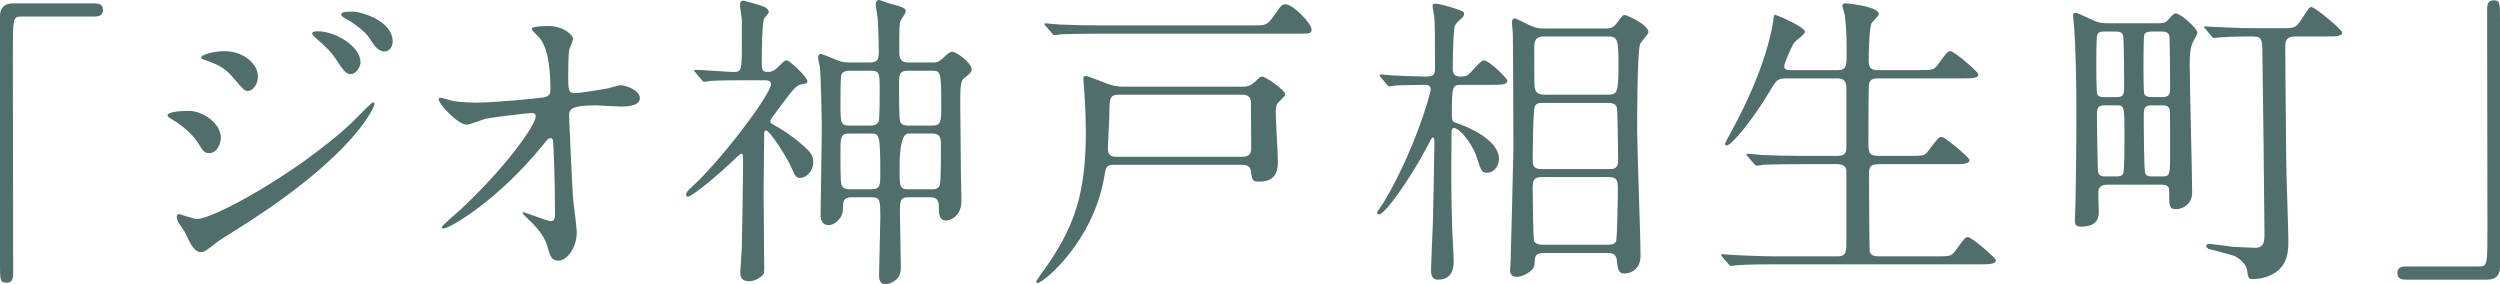
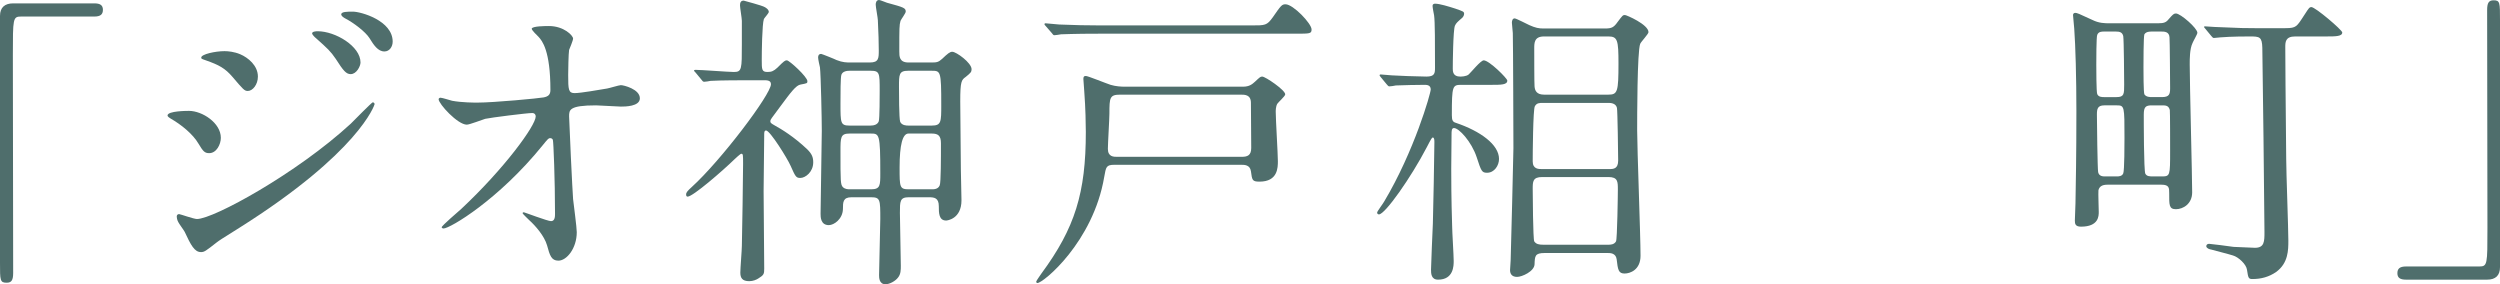
<svg xmlns="http://www.w3.org/2000/svg" id="_レイヤー_2" viewBox="0 0 897.82 102.08">
  <defs>
    <style>.cls-1{fill:#4f6e6c;}</style>
  </defs>
  <g id="global">
    <path class="cls-1" d="M33.88,1.21c2.09,0,3.08.66,3.08,2.31s-.88,2.42-3.08,2.42H7.59c-2.97,0-2.97.66-2.97,13.86,0,12.32.11,66.99.11,78.21,0,2.53-.55,3.52-2.31,3.52-2.42,0-2.42-.77-2.42-7.26V5.72C0,2.64,1.76,1.21,4.73,1.21h29.15Z" />
    <path class="cls-1" d="M79.31,49.5c0,2.31-1.54,5.5-4.18,5.5-1.65,0-2.2-.66-3.85-3.41-1.98-3.41-6.16-6.82-10.01-9.02-.33-.22-1.1-.66-1.1-1.1,0-1.65,7.04-1.65,7.7-1.65,4.73,0,11.44,4.29,11.44,9.68ZM66.33,83.27c-.33-.66-2.09-2.97-2.31-3.52-.44-.77-.55-1.65-.55-1.98,0-.66.44-.88.88-.88.33,0,5.28,1.76,6.38,1.76,5.94,0,35.86-16.39,55.22-34.21,1.21-1.21,7.59-7.7,7.92-7.7.22,0,.66.22.66.66,0,.22-5.5,17.27-48.62,44.44-6.71,4.18-7.15,4.51-8.03,5.17-4.07,3.19-4.51,3.52-5.72,3.52-2.31,0-3.63-2.53-5.83-7.26ZM92.62,27.5c0,2.86-1.87,5.17-3.63,5.17-1.21,0-1.65-.55-5.5-5.06-2.64-3.08-4.84-4.29-9.57-5.94-1.54-.55-1.65-.55-1.65-.99,0-1.21,5.06-2.31,8.36-2.31,1.32,0,3.52.22,5.61,1.1,2.86,1.21,6.38,4.07,6.38,8.03ZM129.47,22.44c0,1.32-1.43,4.18-3.52,4.18-1.65,0-2.64-1.21-5.39-5.5-1.87-2.75-2.86-3.63-7.04-7.37-.44-.33-1.43-1.32-1.43-1.76,0-.66,1.32-.77,1.98-.77,6.38,0,15.4,5.39,15.4,11.22ZM141.02,14.96c0,1.76-1.1,3.52-2.97,3.52-2.31,0-3.85-2.31-5.39-4.84-1.43-2.2-5.5-5.39-8.91-7.15-.99-.55-1.21-1.1-1.21-1.32,0-.99,2.2-.99,4.18-.99,2.86,0,14.3,3.19,14.3,10.78Z" />
    <path class="cls-1" d="M162.36,36.19c3.52.66,8.14.66,9.02.66,5.94,0,22.22-1.54,23.87-1.87,1.65-.33,2.42-.99,2.42-2.64,0-14.19-2.97-17.71-4.29-19.14-.44-.44-2.42-2.31-2.42-2.86,0-.99,5.17-.99,6.16-.99,5.39,0,8.69,3.41,8.69,4.51,0,.66-1.21,3.52-1.43,4.07-.22,1.32-.33,7.37-.33,9.02,0,5.28.11,6.49,2.31,6.49s9.02-1.21,11.66-1.65c.77-.11,4.29-1.21,4.95-1.21.99,0,6.82,1.43,6.82,4.73,0,2.97-5.39,2.97-6.82,2.97s-7.59-.44-8.91-.44c-9.68,0-9.68,1.65-9.68,3.96,0,1.65,1.21,27.28,1.43,29.7.22,1.98,1.32,10.23,1.32,11.88,0,5.83-3.63,10.23-6.6,10.23-2.53,0-3.08-1.87-4.07-5.5-.99-3.41-4.18-7.04-6.38-9.02-.33-.33-2.42-2.31-2.42-2.53s.33-.33.44-.33c.22,0,8.58,3.19,9.79,3.19,1.43,0,1.43-1.76,1.43-2.64,0-12.1-.55-25.96-.77-26.51-.11-.44-.55-.66-.99-.66-.55,0-.77.22-2.64,2.53-15.84,19.58-33.33,29.92-35.64,29.92-.33,0-.66-.22-.66-.44,0-.55,5.94-5.61,7.04-6.6,15.51-14.52,26.73-29.92,26.73-33.22,0-.66-.44-1.21-1.21-1.21-1.98,0-14.96,1.65-16.94,2.09-1.1.33-5.61,2.09-6.6,2.09-3.3,0-10.12-7.48-10.12-9.13,0-.44.55-.55.66-.55.66,0,3.63.99,4.18,1.1Z" />
    <path class="cls-1" d="M269.28,28.82c-3.08,0-10.12,0-14.08.22-.33.11-1.98.33-2.31.33-.44,0-.66-.33-.99-.77l-2.09-2.53c-.44-.44-.55-.55-.55-.77,0-.11.22-.22.44-.22,2.2,0,11.88.77,13.86.77,2.86,0,2.86-.99,2.86-10.01V7.48c0-.88-.66-4.73-.66-5.5s.11-1.76,1.32-1.76c.22,0,7.04,1.98,7.04,2.09.88.33,1.98,1.1,1.98,1.98,0,.44-1.54,2.09-1.76,2.53-.66,1.87-.77,12.1-.77,14.74,0,3.41,0,4.29,2.09,4.29,1.43,0,2.2-.33,3.52-1.54,2.42-2.42,2.75-2.64,3.41-2.64.88,0,7.37,5.94,7.37,7.48,0,.77-.11.77-2.42,1.21-1.65.22-3.52,2.75-7.59,8.25-2.97,3.96-3.3,4.4-3.3,4.84,0,.66.11.77,1.65,1.65,2.2,1.21,6.82,3.96,11.66,8.58,1.65,1.65,2.09,2.86,2.09,4.62,0,3.52-2.86,5.61-4.62,5.61-1.54,0-1.76-.44-3.52-4.4-1.1-2.53-7.37-12.65-8.8-12.65-.66,0-.66.88-.66,1.21,0,3.19-.22,17.71-.22,20.57,0,4.4.22,23.87.22,27.83,0,1.87-.11,2.31-2.09,3.52-.66.44-1.87.99-3.3.99-2.53,0-3.19-1.21-3.19-3.08,0-1.54.55-8.14.55-9.57.11-5.61.44-24.31.44-29.48,0-3.3,0-3.63-.66-3.63-.33,0-2.31,1.87-2.42,1.98-4.29,4.18-14.96,13.42-16.83,13.42-.33,0-.55-.22-.55-.77,0-.77.55-1.32,1.98-2.64,10.56-9.57,28.49-33.33,28.49-36.96,0-1.43-1.43-1.43-2.64-1.43h-4.95ZM326.37,70.84c-3.19,0-3.19,1.43-3.19,5.61,0,2.64.33,16.06.33,19.03,0,1.43,0,2.97-.99,4.18-.88,1.21-2.97,2.42-4.51,2.42-2.31,0-2.31-2.42-2.31-3.3,0-1.54.44-18.26.44-20.13,0-6.93,0-7.81-3.3-7.81h-7.04c-3.08,0-3.08,1.76-3.08,4.29-.11,3.52-3.19,5.72-5.06,5.72-2.97,0-2.97-2.97-2.97-4.07,0-4.29.44-25.08.44-29.81,0-4.07-.33-19.91-.66-22.77-.11-.44-.66-2.86-.66-3.52,0-.33,0-1.32,1.1-1.32.22,0,5.17,1.98,5.5,2.2,2.2.88,3.63.88,5.06.88h6.93c3.19,0,3.19-1.54,3.19-4.4s-.11-6.16-.33-10.78c0-.77-.77-4.73-.77-5.61,0-.66.22-1.65,1.21-1.65.44,0,2.42.88,2.86.99,6.05,1.65,6.71,1.87,6.71,3.19,0,.55-1.65,2.75-1.87,3.3-.44,1.54-.44,2.53-.44,11,0,1.76,0,3.96,3.3,3.96h8.36c1.76,0,2.42-.11,3.74-1.32,1.98-1.87,2.75-2.53,3.63-2.53,1.43,0,6.93,3.96,6.93,6.27,0,.99-.33,1.32-2.09,2.75-1.54,1.1-1.98,1.54-1.98,8.8,0,3.41.22,20.57.22,24.53,0,1.54.22,9.24.22,11,0,6.71-5.17,7.26-5.5,7.26-2.64,0-2.64-2.75-2.64-5.17,0-2.97-1.65-3.19-3.52-3.19h-7.26ZM312.62,45.1c1.21,0,2.53-.33,2.97-1.54.33-.88.33-9.46.33-10.89,0-6.49,0-7.26-3.3-7.26h-7.48c-1.1,0-2.53.22-2.97,1.43-.33.88-.33,6.93-.33,10.34,0,7.04,0,7.92,3.3,7.92h7.48ZM305.14,47.96c-3.3,0-3.3,1.32-3.3,6.38,0,10.78,0,11.99.88,12.87.77.77,1.87.77,2.53.77h7.59c3.3,0,3.3-1.43,3.3-5.72,0-14.3-.33-14.3-3.52-14.3h-7.48ZM334.62,45.1c3.41,0,3.41-1.32,3.41-7.37,0-12.32-.22-12.32-3.52-12.32h-8.36c-3.3,0-3.3,1.32-3.3,5.72,0,1.98,0,11.55.44,12.65.66,1.32,2.31,1.32,2.97,1.32h8.36ZM326.26,47.96q-3.19,0-3.19,12.21c0,7.04,0,7.81,3.3,7.81h8.25c.77,0,2.31,0,2.86-1.43.44-.99.44-9.9.44-15.07,0-2.75-.99-3.52-3.3-3.52h-8.36Z" />
    <path class="cls-1" d="M400.29,59.18c-3.08,0-3.08.77-3.74,4.4-3.96,23.32-21.89,38.06-23.98,38.06-.22,0-.44-.22-.44-.44,0-.44,1.87-2.86,1.87-2.97,12.1-16.39,15.95-29.04,15.95-50.82,0-2.64-.11-8.69-.55-14.41,0-.77-.33-3.96-.33-4.62s.11-1.1.88-1.1,7.48,2.75,8.91,3.19c1.87.55,3.74.66,4.95.66h42.57c2.31,0,3.3-.88,4.29-1.76,1.76-1.65,1.98-1.87,2.64-1.87,1.1,0,8.25,4.84,8.25,6.38,0,.66-2.53,2.86-2.86,3.41-.55.99-.55,2.42-.55,2.86,0,2.75.77,15.18.77,17.71,0,2.31,0,7.37-6.6,7.37-2.64,0-2.64-.55-3.08-3.74-.33-2.31-2.31-2.31-3.52-2.31h-45.43ZM449.46,9.13c4.95,0,5.5,0,7.59-2.86,2.97-4.29,3.3-4.73,4.62-4.73,2.75,0,9.35,6.93,9.35,9.02,0,1.54-.55,1.54-5.72,1.54h-70.4c-9.68,0-12.87.22-13.86.22-.44.11-2.09.33-2.42.33s-.55-.33-.88-.77l-2.2-2.53c-.44-.44-.44-.55-.44-.66,0-.22.11-.33.33-.33.77,0,4.18.44,4.95.44,5.39.22,9.9.33,15.07.33h54.01ZM445.94,56.32c2.09,0,3.41-.55,3.41-3.19,0-2.31-.11-13.64-.11-16.17,0-2.97-2.2-2.97-3.63-2.97h-43.23c-3.85,0-3.96.99-3.96,6.82,0,1.87-.55,10.67-.55,12.65,0,2.86,2.09,2.86,3.3,2.86h44.77Z" />
    <path class="cls-1" d="M524.92,30.47c-3.3,0-3.52.22-3.52,10.89,0,1.87.33,2.42,1.43,2.75,8.8,2.97,15.51,7.81,15.51,12.98,0,2.31-1.65,4.95-4.29,4.95-1.87,0-2.09-.55-3.74-5.61-1.87-5.61-6.38-10.45-8.14-10.45-.88,0-.88,1.1-.88,2.31,0,1.76-.11,10.34-.11,12.32,0,3.3,0,10.45.33,20.79,0,1.76.55,10.34.55,12.32,0,1.65,0,6.71-5.61,6.71-2.53,0-2.53-2.31-2.53-3.63,0-.77.55-14.85.66-16.5.11-3.96.55-24.86.55-29.26,0-.55,0-1.65-.55-1.65-.33,0-.55.33-2.2,3.52-5.61,10.78-14.96,24.09-17.16,24.09-.33,0-.66-.22-.66-.66s2.2-3.3,2.53-3.96c10.78-18.04,16.72-38.83,16.72-40.26,0-1.65-1.54-1.65-2.2-1.65-2.2,0-8.03.11-10.34.22-.33.11-1.87.33-2.31.33-.33,0-.55-.22-.99-.77l-2.09-2.53q-.44-.55-.44-.66c0-.22.22-.33.33-.33.66,0,3.41.33,4.07.33,1.21.11,9.79.44,12.43.44,2.97,0,3.08-1.21,3.08-3.19,0-8.14,0-16.72-.33-18.81-.11-.44-.55-2.86-.55-3.41s.44-.77.88-.77c1.65,0,4.84.99,7.26,1.76,2.86.99,3.19,1.1,3.19,1.87,0,.44-.22.99-.66,1.43-1.65,1.43-2.2,1.87-2.64,2.86-.66,1.54-.77,13.86-.77,15.4,0,.88,0,2.86,2.64,2.86.33,0,2.2,0,3.08-.77.77-.66,4.29-5.06,5.39-5.06,1.98,0,8.47,6.49,8.47,7.26,0,1.54-2.2,1.54-5.94,1.54h-10.45ZM576.51,10.23c2.31,0,3.08-.44,4.4-2.31,1.76-2.31,1.87-2.53,2.64-2.53.55,0,8.47,3.41,8.47,6.16,0,.66-2.64,3.41-2.97,4.18-1.1,2.53-1.1,27.06-1.1,31.13,0,6.38,1.21,37.84,1.21,44.99,0,5.06-3.74,6.38-5.72,6.38-2.2,0-2.42-1.32-2.86-5.17-.33-2.2-2.31-2.2-3.19-2.2h-22.66c-3.52,0-3.52,1.1-3.63,4.07-.11,2.53-4.51,4.51-6.27,4.51-1.87,0-2.53-1.1-2.53-2.42,0-.33.22-3.08.22-3.63.11-2.64.99-39.05.99-40.15,0-1.54-.11-38.94-.22-41.36,0-.55-.33-3.08-.33-3.74s.22-1.54.99-1.54c.55,0,4.51,2.09,5.28,2.42,2.2.99,3.41,1.21,5.06,1.21h22.22ZM554.07,36.96c-1.21,0-2.2,0-2.86,1.21-.66.99-.77,17.38-.77,19.8,0,2.75,2.09,2.75,3.3,2.75h24.2c1.54,0,3.19-.11,3.19-3.08,0-1.98-.22-18.15-.44-18.92-.44-1.76-2.42-1.76-3.08-1.76h-23.54ZM553.85,63.58c-3.41,0-3.41,1.65-3.41,4.29,0,1.65.11,18.04.55,18.81.66.99,1.65,1.21,3.3,1.21h23.21c.77,0,2.2,0,2.86-1.21.44-.77.66-16.94.66-18.59,0-2.86,0-4.51-3.41-4.51h-23.76ZM554.51,13.09c-3.52,0-3.52,2.31-3.52,4.29,0,1.43,0,13.09.11,13.64.11,1.54.77,2.97,3.41,2.97h23.1c3.3,0,3.63-.99,3.63-11.22,0-8.36-.33-9.68-3.63-9.68h-23.1Z" />
-     <path class="cls-1" d="M659.78,25.19c3.41,0,3.41-1.32,3.41-6.82,0-7.59-.44-10.89-.66-12.87-.11-.55-.88-2.97-.88-3.52s.44-.77,1.21-.77,11.88,1.1,11.88,3.85c0,.66-2.31,2.75-2.64,3.3-.77,1.65-.99,10.34-.99,12.65,0,2.86.11,4.18,3.52,4.18h14.19c5.06,0,5.61,0,7.04-1.87,3.3-4.51,3.63-4.95,4.62-4.95,1.21,0,10.01,7.37,10.01,8.36,0,1.43-2.53,1.43-5.83,1.43h-30.14c-1.21,0-2.75,0-3.3,1.87-.22.88-.22,18.04-.22,21.23,0,3.41.22,4.73,3.63,4.73h10.89c5.17,0,5.72,0,7.04-1.87,3.41-4.51,3.74-4.95,4.73-4.95,1.21,0,10.01,7.37,10.01,8.36,0,1.43-2.53,1.43-5.94,1.43h-26.62c-3.19,0-3.52,1.1-3.52,3.74,0,3.3.11,26.95.22,27.5.44,1.65,1.76,1.87,3.52,1.87h20.13c5.06,0,5.61,0,7.04-1.87,3.3-4.51,3.63-5.06,4.62-5.06,1.21,0,10.01,7.37,10.01,8.36,0,1.43-2.53,1.43-5.83,1.43h-73.04c-9.68,0-12.87.22-13.86.33-.44,0-1.98.22-2.42.22-.33,0-.55-.22-.88-.66l-2.2-2.53q-.44-.55-.44-.77c0-.22.11-.22.44-.22.66,0,4.07.33,4.84.33,5.39.22,9.9.44,15.07.44h21.01c1.98,0,3.63,0,3.63-3.96v-26.51c0-1.32-.66-2.64-3.19-2.64h-12.87c-9.68,0-12.87.22-13.86.22-.44.11-1.98.33-2.31.33-.44,0-.66-.33-.99-.77l-2.2-2.53c-.33-.44-.44-.55-.44-.66,0-.22.11-.33.44-.33.77,0,4.07.33,4.84.44,5.39.22,9.9.33,15.07.33h12.21c3.3,0,3.3-1.65,3.3-3.41v-21.56c-.22-2.09-1.21-2.86-3.19-2.86h-18.15c-3.41,0-3.63.33-6.38,4.95-6.05,10.12-13.53,19.14-15.29,19.14-.44,0-.55-.33-.55-.66,0-.22,1.76-3.52,2.75-5.28,12.1-22.33,14.19-36.52,14.52-38.72.22-2.09.44-2.31.66-2.31s10.78,4.29,10.78,6.16c0,.88-3.52,3.3-3.96,3.96-.66.88-3.52,7.37-3.52,8.36,0,1.43,1.32,1.43,2.75,1.43h16.28Z" />
    <path class="cls-1" d="M756.8,66.33c-1.87,0-2.86.66-3.19,1.98-.11,1.1.11,6.6.11,7.81,0,1.43,0,5.28-6.38,5.28-2.09,0-2.2-1.1-2.2-2.2,0-.88.22-5.17.22-6.16.11-6.93.33-16.5.33-33.11,0-11.99-.33-23.65-.77-29.59,0-.66-.44-4.18-.44-4.95,0-.44.33-.77.77-.77.66,0,1.21.22,6.16,2.53,2.42,1.21,4.51,1.21,6.16,1.21h17.49c2.09,0,2.86-.33,3.74-1.43,1.54-1.76,1.87-2.09,2.64-2.09,1.65,0,7.7,5.28,7.7,6.93,0,.55-1.54,3.08-1.76,3.74-.99,2.09-.99,5.61-.99,7.59,0,7.04.88,40.26.88,45.98,0,4.18-3.3,6.05-5.83,6.05s-2.42-1.54-2.42-5.83c0-1.76,0-2.97-2.75-2.97h-19.47ZM760.1,34.87c2.75,0,2.75-1.1,2.75-4.51,0-2.31-.11-16.06-.33-17.38-.33-1.43-1.32-1.65-2.64-1.65h-4.29c-.77,0-1.98,0-2.42,1.21-.33.66-.33,9.24-.33,10.67,0,1.32,0,9.79.33,10.56.44,1.1,1.76,1.1,2.42,1.1h4.51ZM755.7,37.84c-2.42,0-2.64,1.32-2.64,3.3,0,2.64.22,19.69.44,20.68.33,1.54,1.76,1.54,2.53,1.54h4.18c.55,0,1.87,0,2.31-1.1.44-.99.44-10.89.44-12.76,0-11.33,0-11.66-2.75-11.66h-4.51ZM772.86,11.33c-.88,0-2.09,0-2.75.99-.33.66-.33,10.56-.33,11.88,0,1.54,0,9.02.33,9.68.66.99,1.98.99,2.75.99h3.52c2.64,0,2.97-.99,2.97-3.19,0-1.21-.11-17.82-.22-18.26-.11-2.09-1.87-2.09-2.97-2.09h-3.3ZM772.86,37.84c-2.2,0-2.97.44-2.97,3.3,0,2.2,0,20.02.55,21.23.55.99,1.54.99,2.97.99h2.86c3.08,0,3.08-.22,3.08-9.13,0-1.98,0-14.3-.11-14.74-.44-1.65-1.54-1.65-2.86-1.65h-3.52ZM792,10.34c-.44-.44-.44-.55-.44-.66,0-.22.11-.22.33-.22.55,0,2.86.22,3.41.22,9.9.44,11,.44,14.96.44h9.13c4.62,0,5.06,0,7.15-3.19,2.2-3.41,2.53-3.85,2.75-4.07.22-.22.55-.33.77-.33,1.43,0,11.11,8.25,11.11,9.13,0,1.43-2.42,1.43-5.94,1.43h-11c-3.52,0-3.52,2.09-3.52,3.85,0,4.73.11,17.93.33,40.15,0,4.62.77,25.08.77,29.26,0,3.41,0,8.14-4.4,11.33-2.53,1.76-5.39,2.53-8.47,2.53-1.43,0-1.54-.33-1.98-3.3-.22-1.98-3.08-4.62-5.06-5.17-1.32-.44-7.37-1.98-8.58-2.31-.44-.22-.99-.55-.99-.99,0-.33.22-.88.99-.88.55,0,7.37.88,8.8,1.1.55,0,7.15.33,7.7.33,3.41,0,3.41-2.31,3.41-5.72,0-5.06-.66-62.48-.77-66.11-.11-3.96-.99-4.07-4.51-4.07-1.1,0-6.6,0-10.56.33-.33,0-1.98.22-2.31.22s-.55-.22-.99-.77l-2.09-2.53Z" />
    <path class="cls-1" d="M864.05,100.43c-2.09,0-3.08-.66-3.08-2.31s.88-2.42,3.08-2.42h26.29c2.97,0,2.97-.66,2.97-13.86,0-12.32-.11-66.99-.11-78.21,0-2.53.55-3.52,2.31-3.52,2.31,0,2.31.77,2.31,7.26v88.55c0,3.08-1.65,4.51-4.62,4.51h-29.15Z" />
  </g>
</svg>